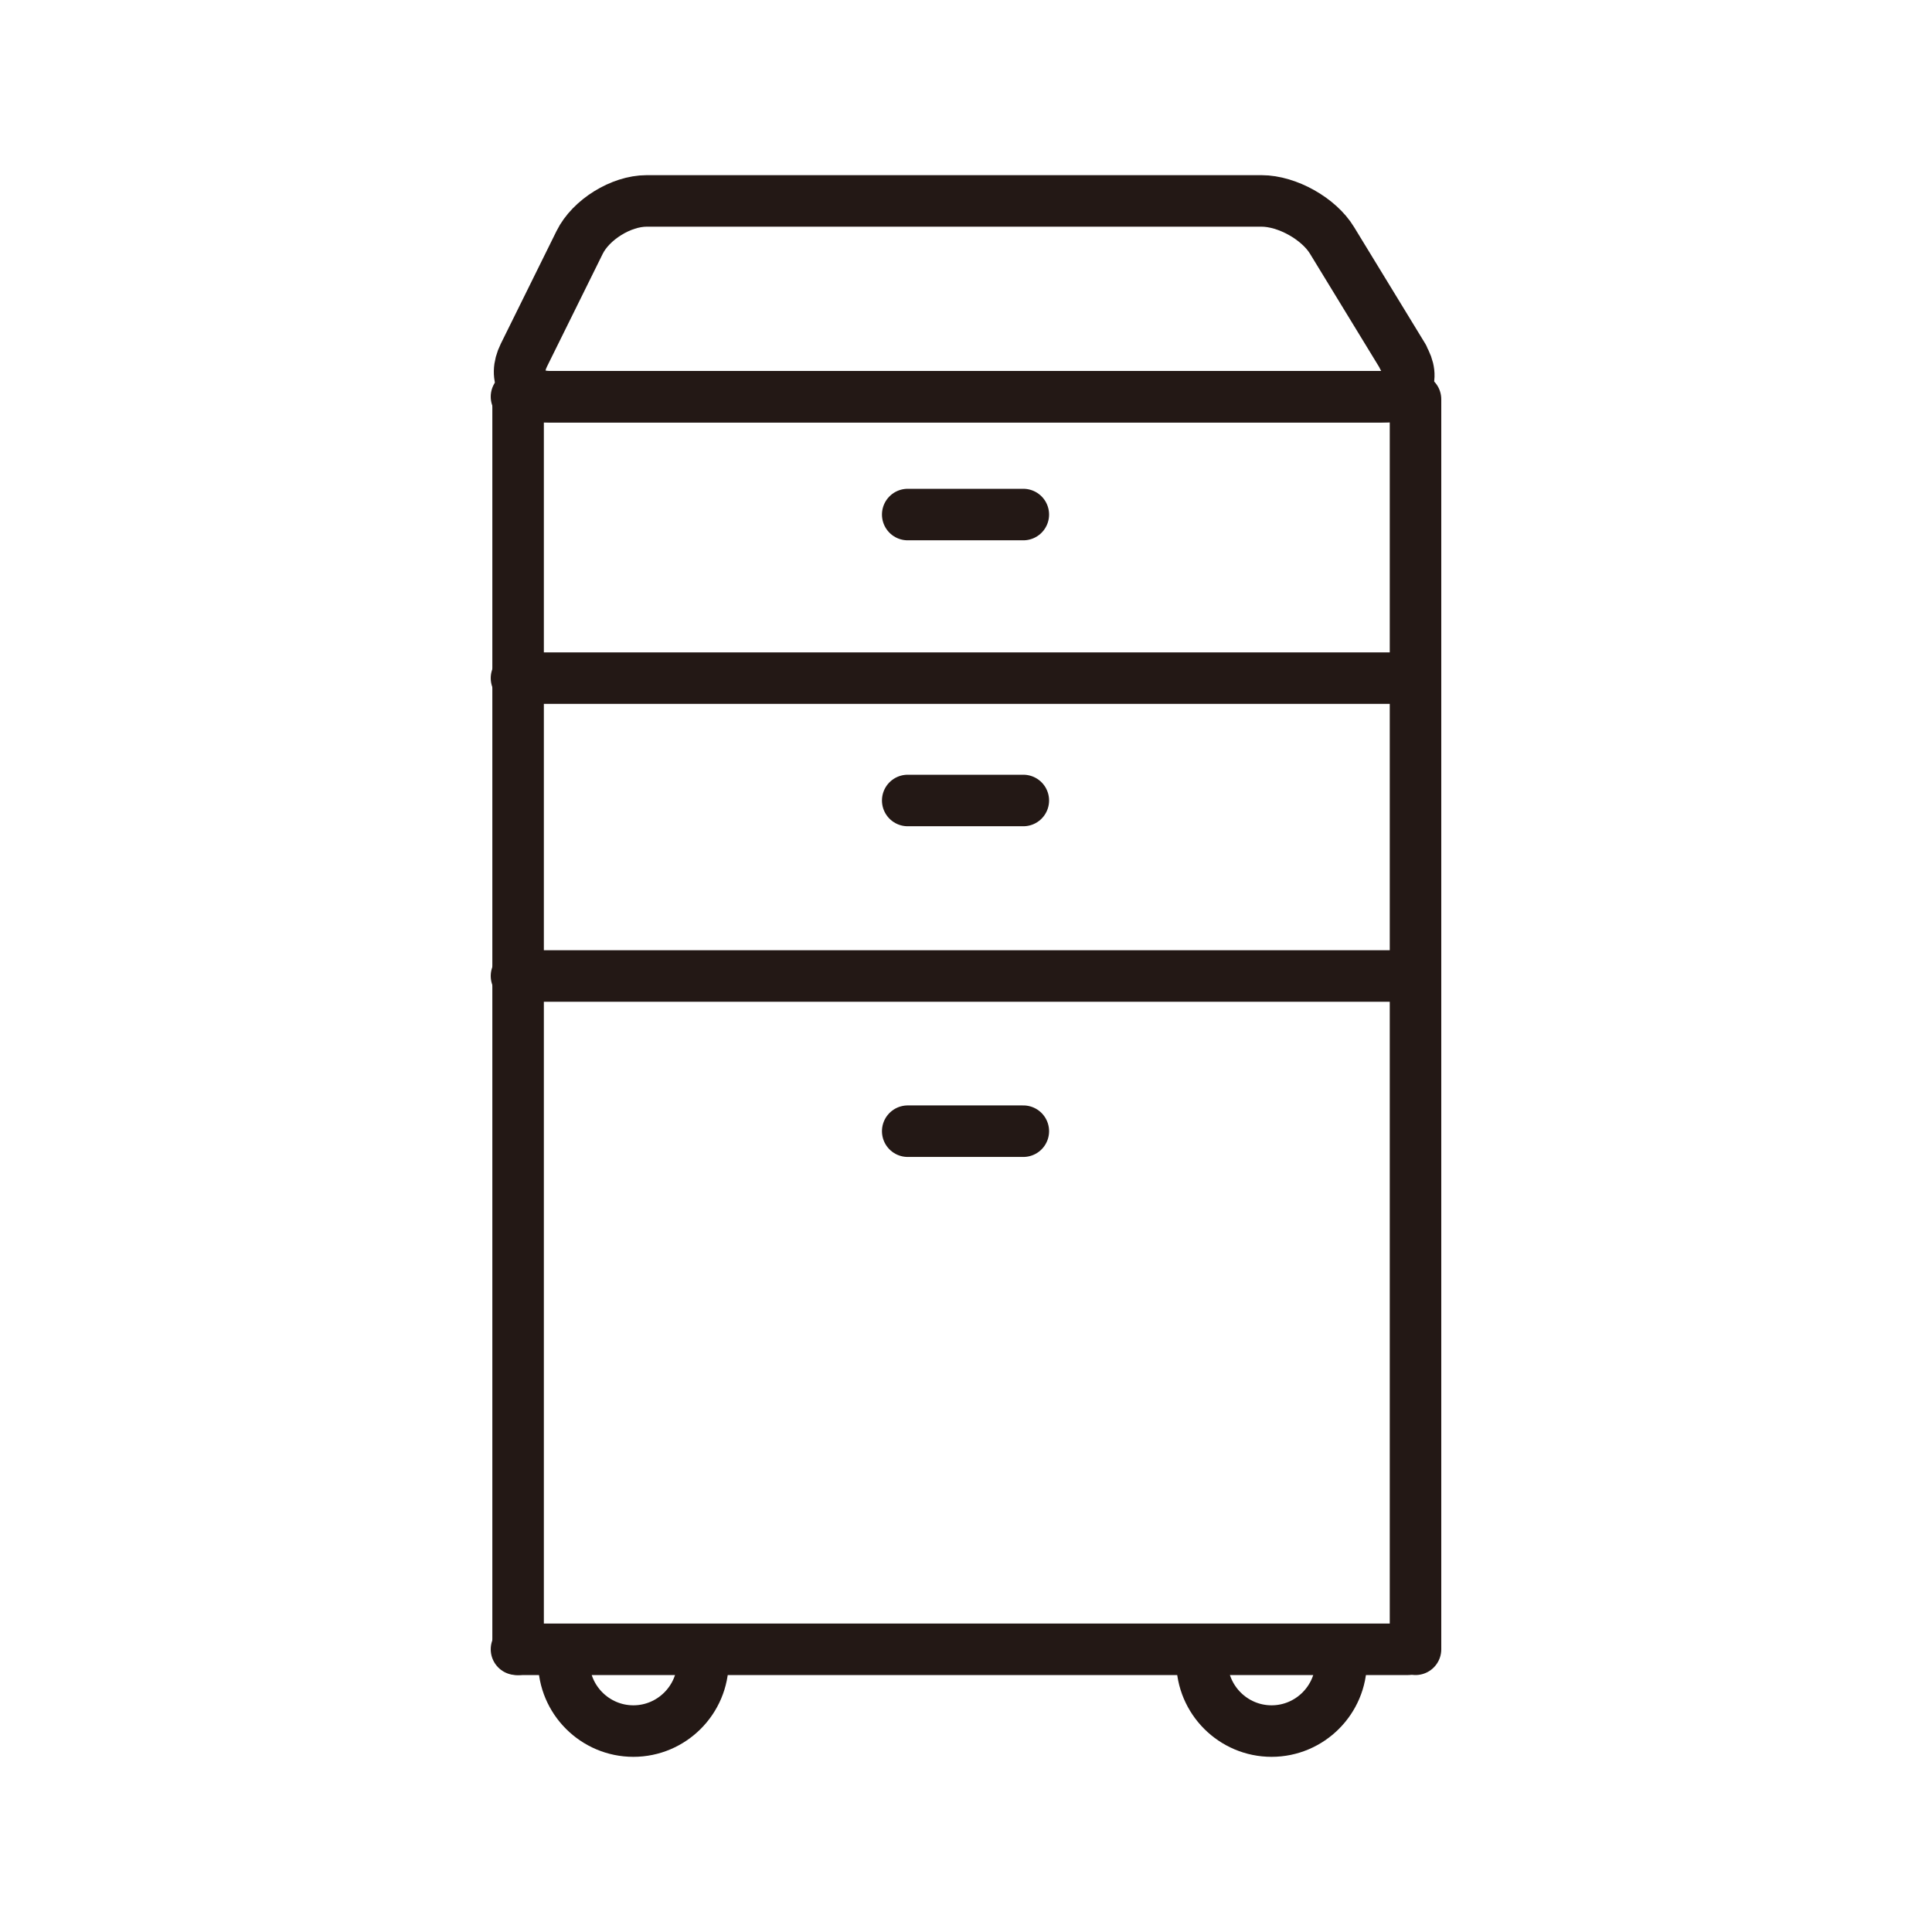
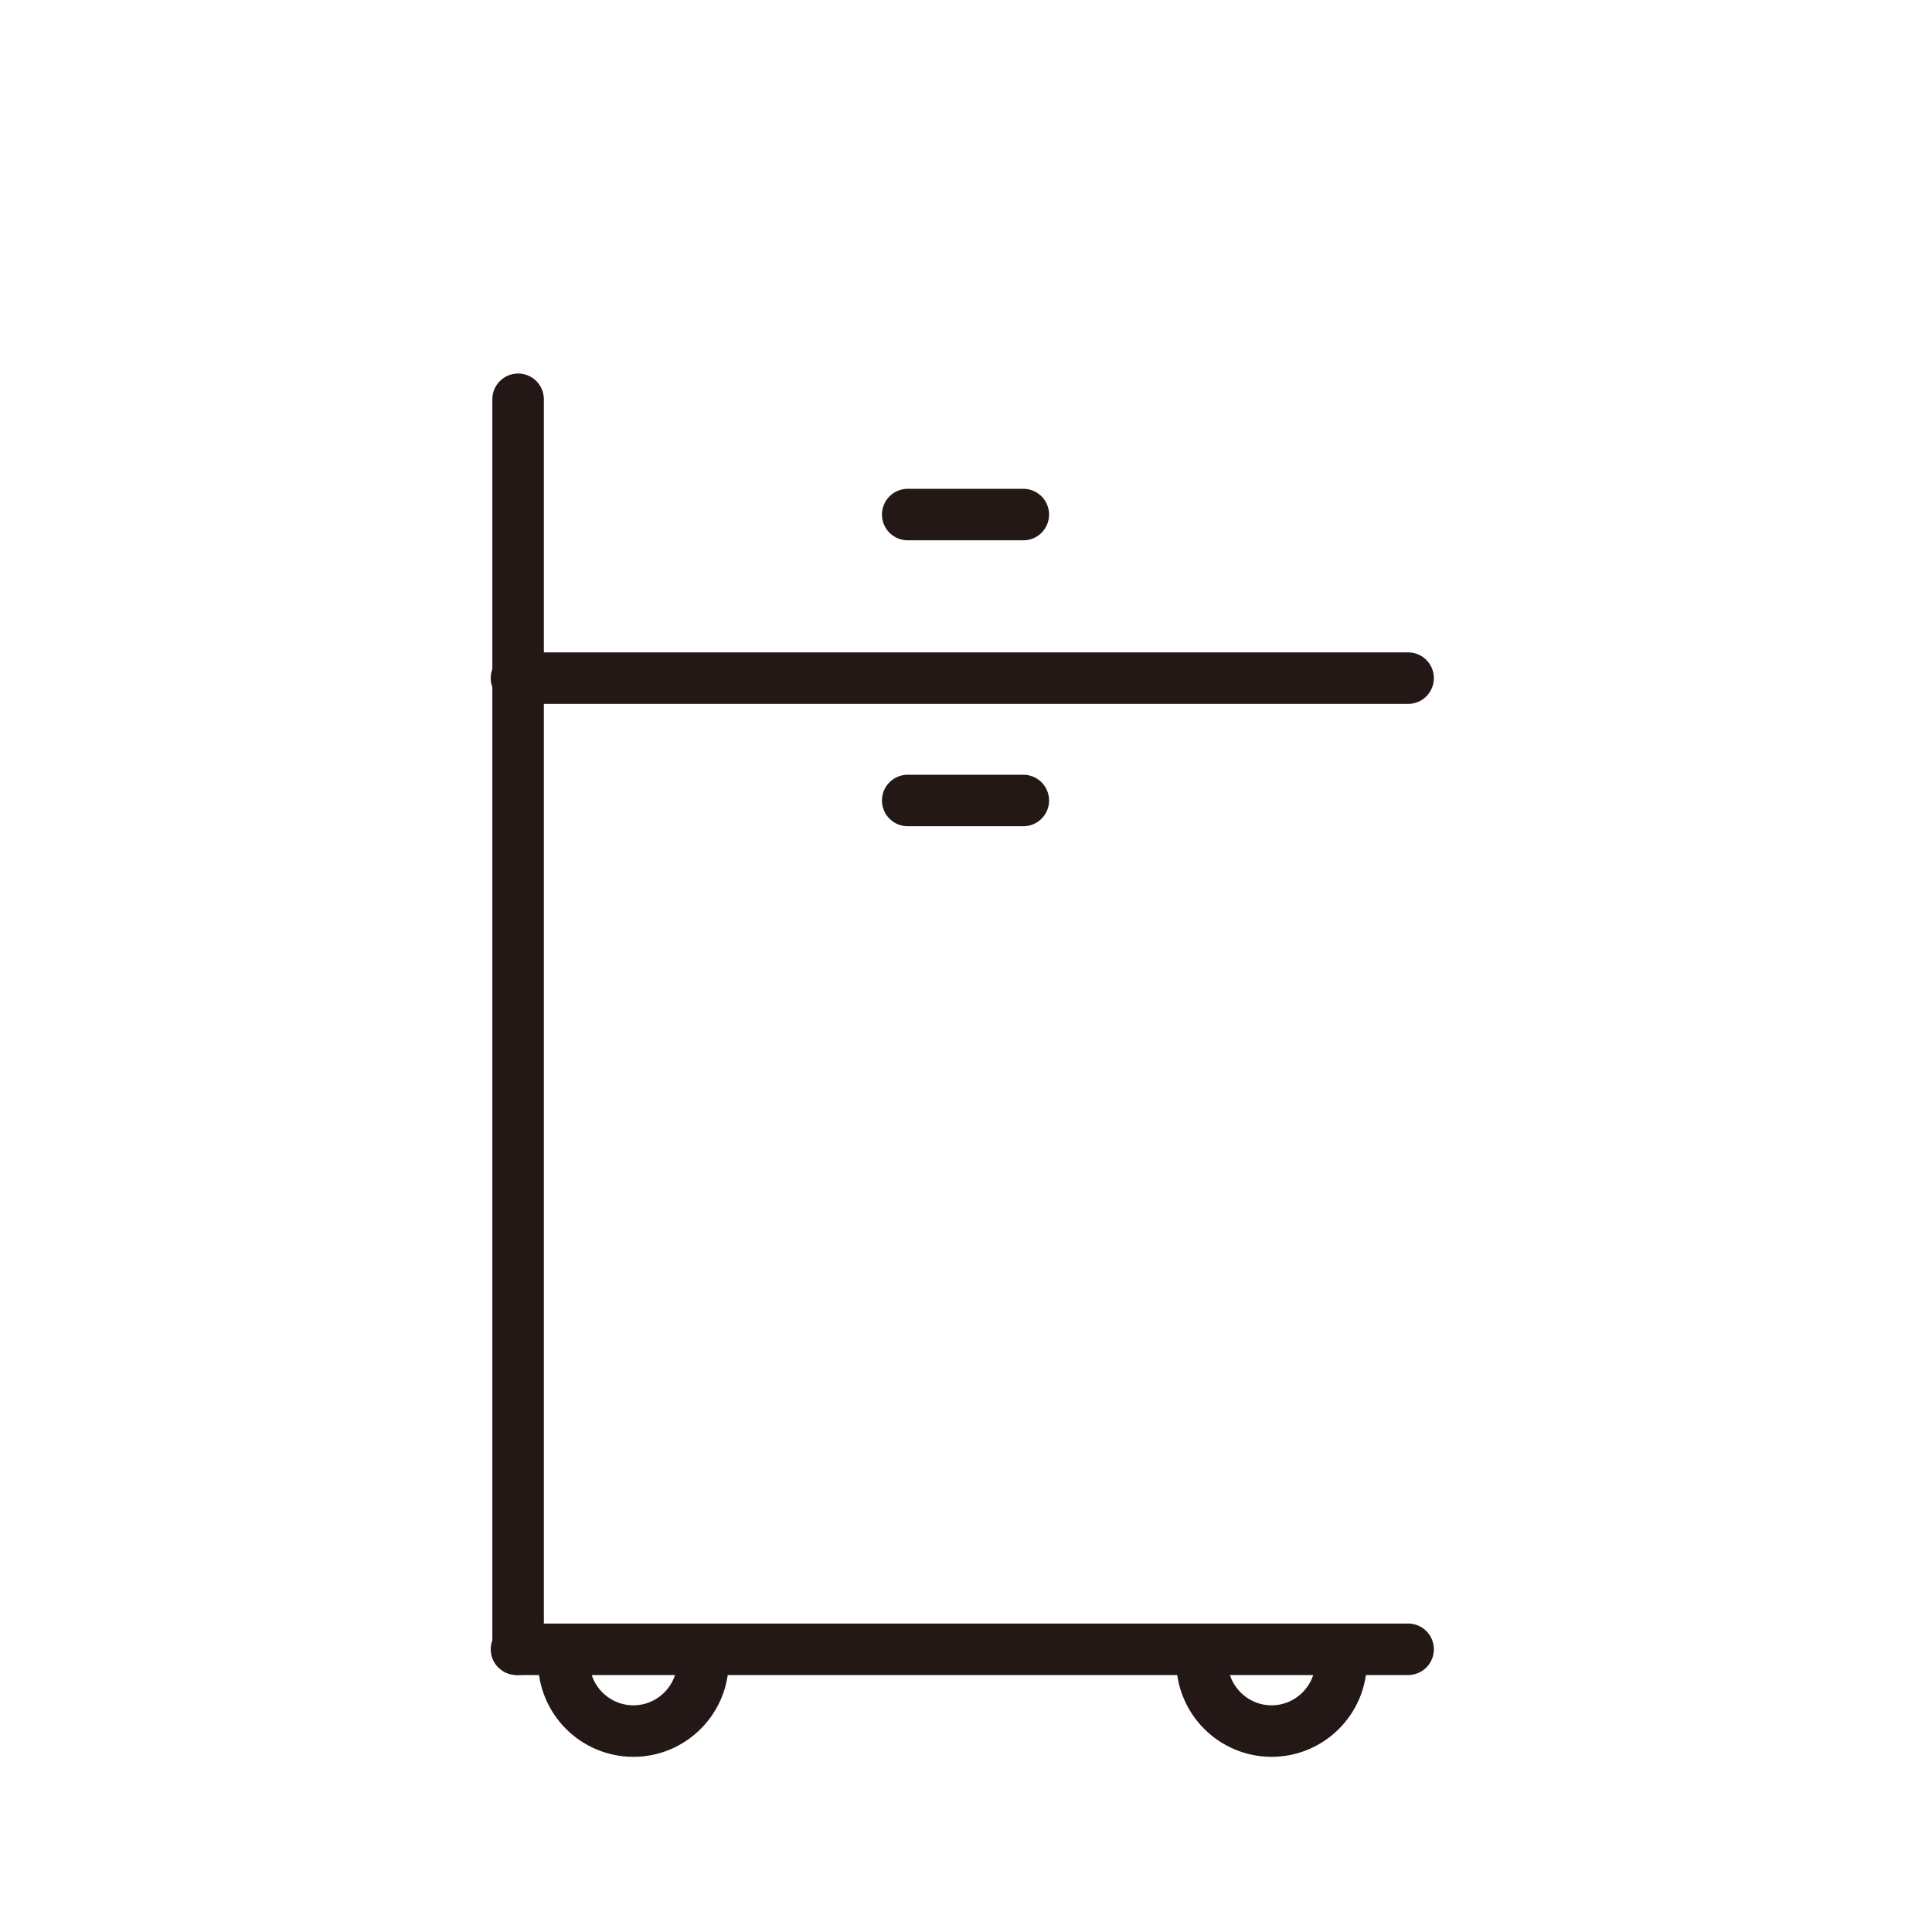
<svg xmlns="http://www.w3.org/2000/svg" id="_配置データ" data-name="配置データ" viewBox="0 0 60 60">
  <defs>
    <style>
      .cls-1 {
        fill: none;
        stroke: #231815;
        stroke-linecap: round;
        stroke-linejoin: round;
        stroke-width: 1.6px;
      }
    </style>
  </defs>
-   <path class="cls-1" d="m43.57,11.09c.41.68.1,1.23-.69,1.23h-25.81c-.79,0-1.15-.58-.8-1.29l1.73-3.5c.35-.71,1.29-1.29,2.08-1.29h19.1c.79,0,1.78.55,2.19,1.23l2.21,3.62Z" />
  <line class="cls-1" x1="16.04" y1="51.22" x2="43.73" y2="51.22" />
  <line class="cls-1" x1="16.04" y1="21.06" x2="43.73" y2="21.06" />
-   <line class="cls-1" x1="16.04" y1="12.32" x2="43.73" y2="12.32" />
-   <line class="cls-1" x1="16.04" y1="30.31" x2="43.73" y2="30.31" />
  <line class="cls-1" x1="28.19" y1="24.86" x2="31.78" y2="24.86" />
  <line class="cls-1" x1="28.19" y1="15.98" x2="31.78" y2="15.98" />
-   <line class="cls-1" x1="28.19" y1="35.13" x2="31.78" y2="35.13" />
  <line class="cls-1" x1="16.09" y1="51.22" x2="16.09" y2="12.4" />
-   <line class="cls-1" x1="43.96" y1="51.22" x2="43.96" y2="12.4" />
  <path class="cls-1" d="m41.65,51.6c0,1.19-.97,2.16-2.16,2.16s-2.16-.97-2.16-2.16" />
  <path class="cls-1" d="m21.83,51.6c0,1.19-.97,2.16-2.16,2.16s-2.16-.97-2.16-2.16" />
</svg>